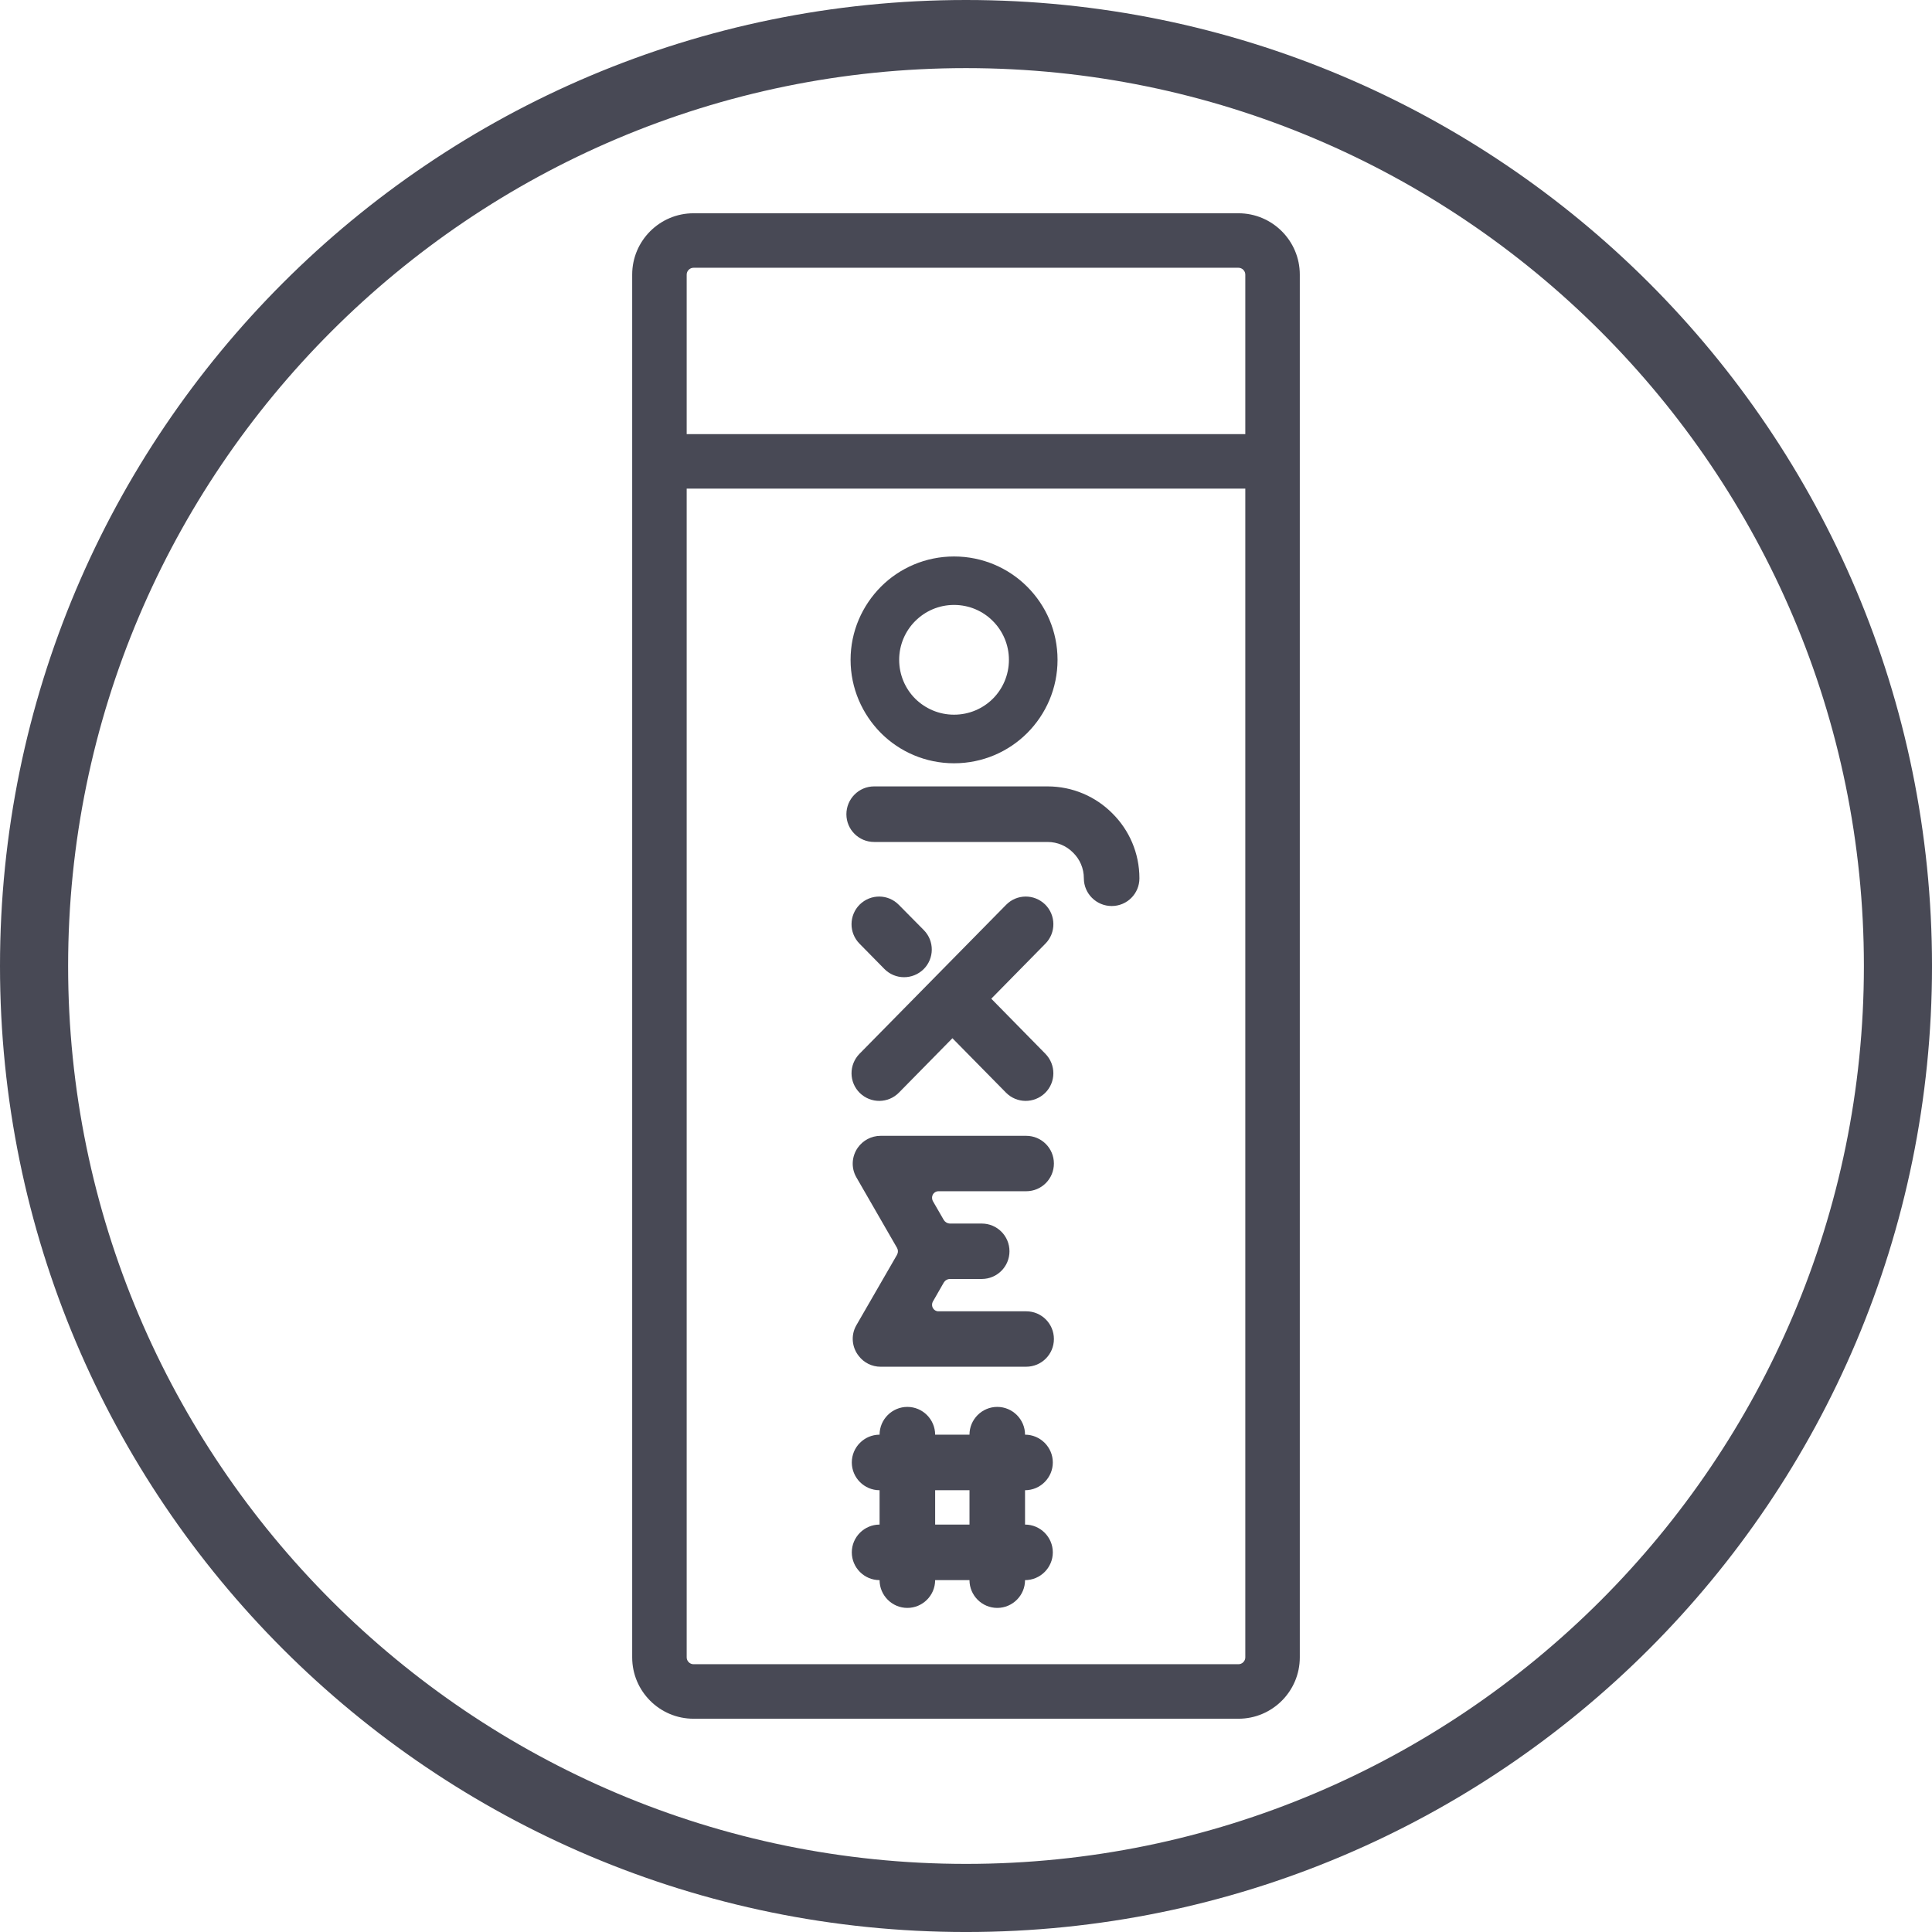
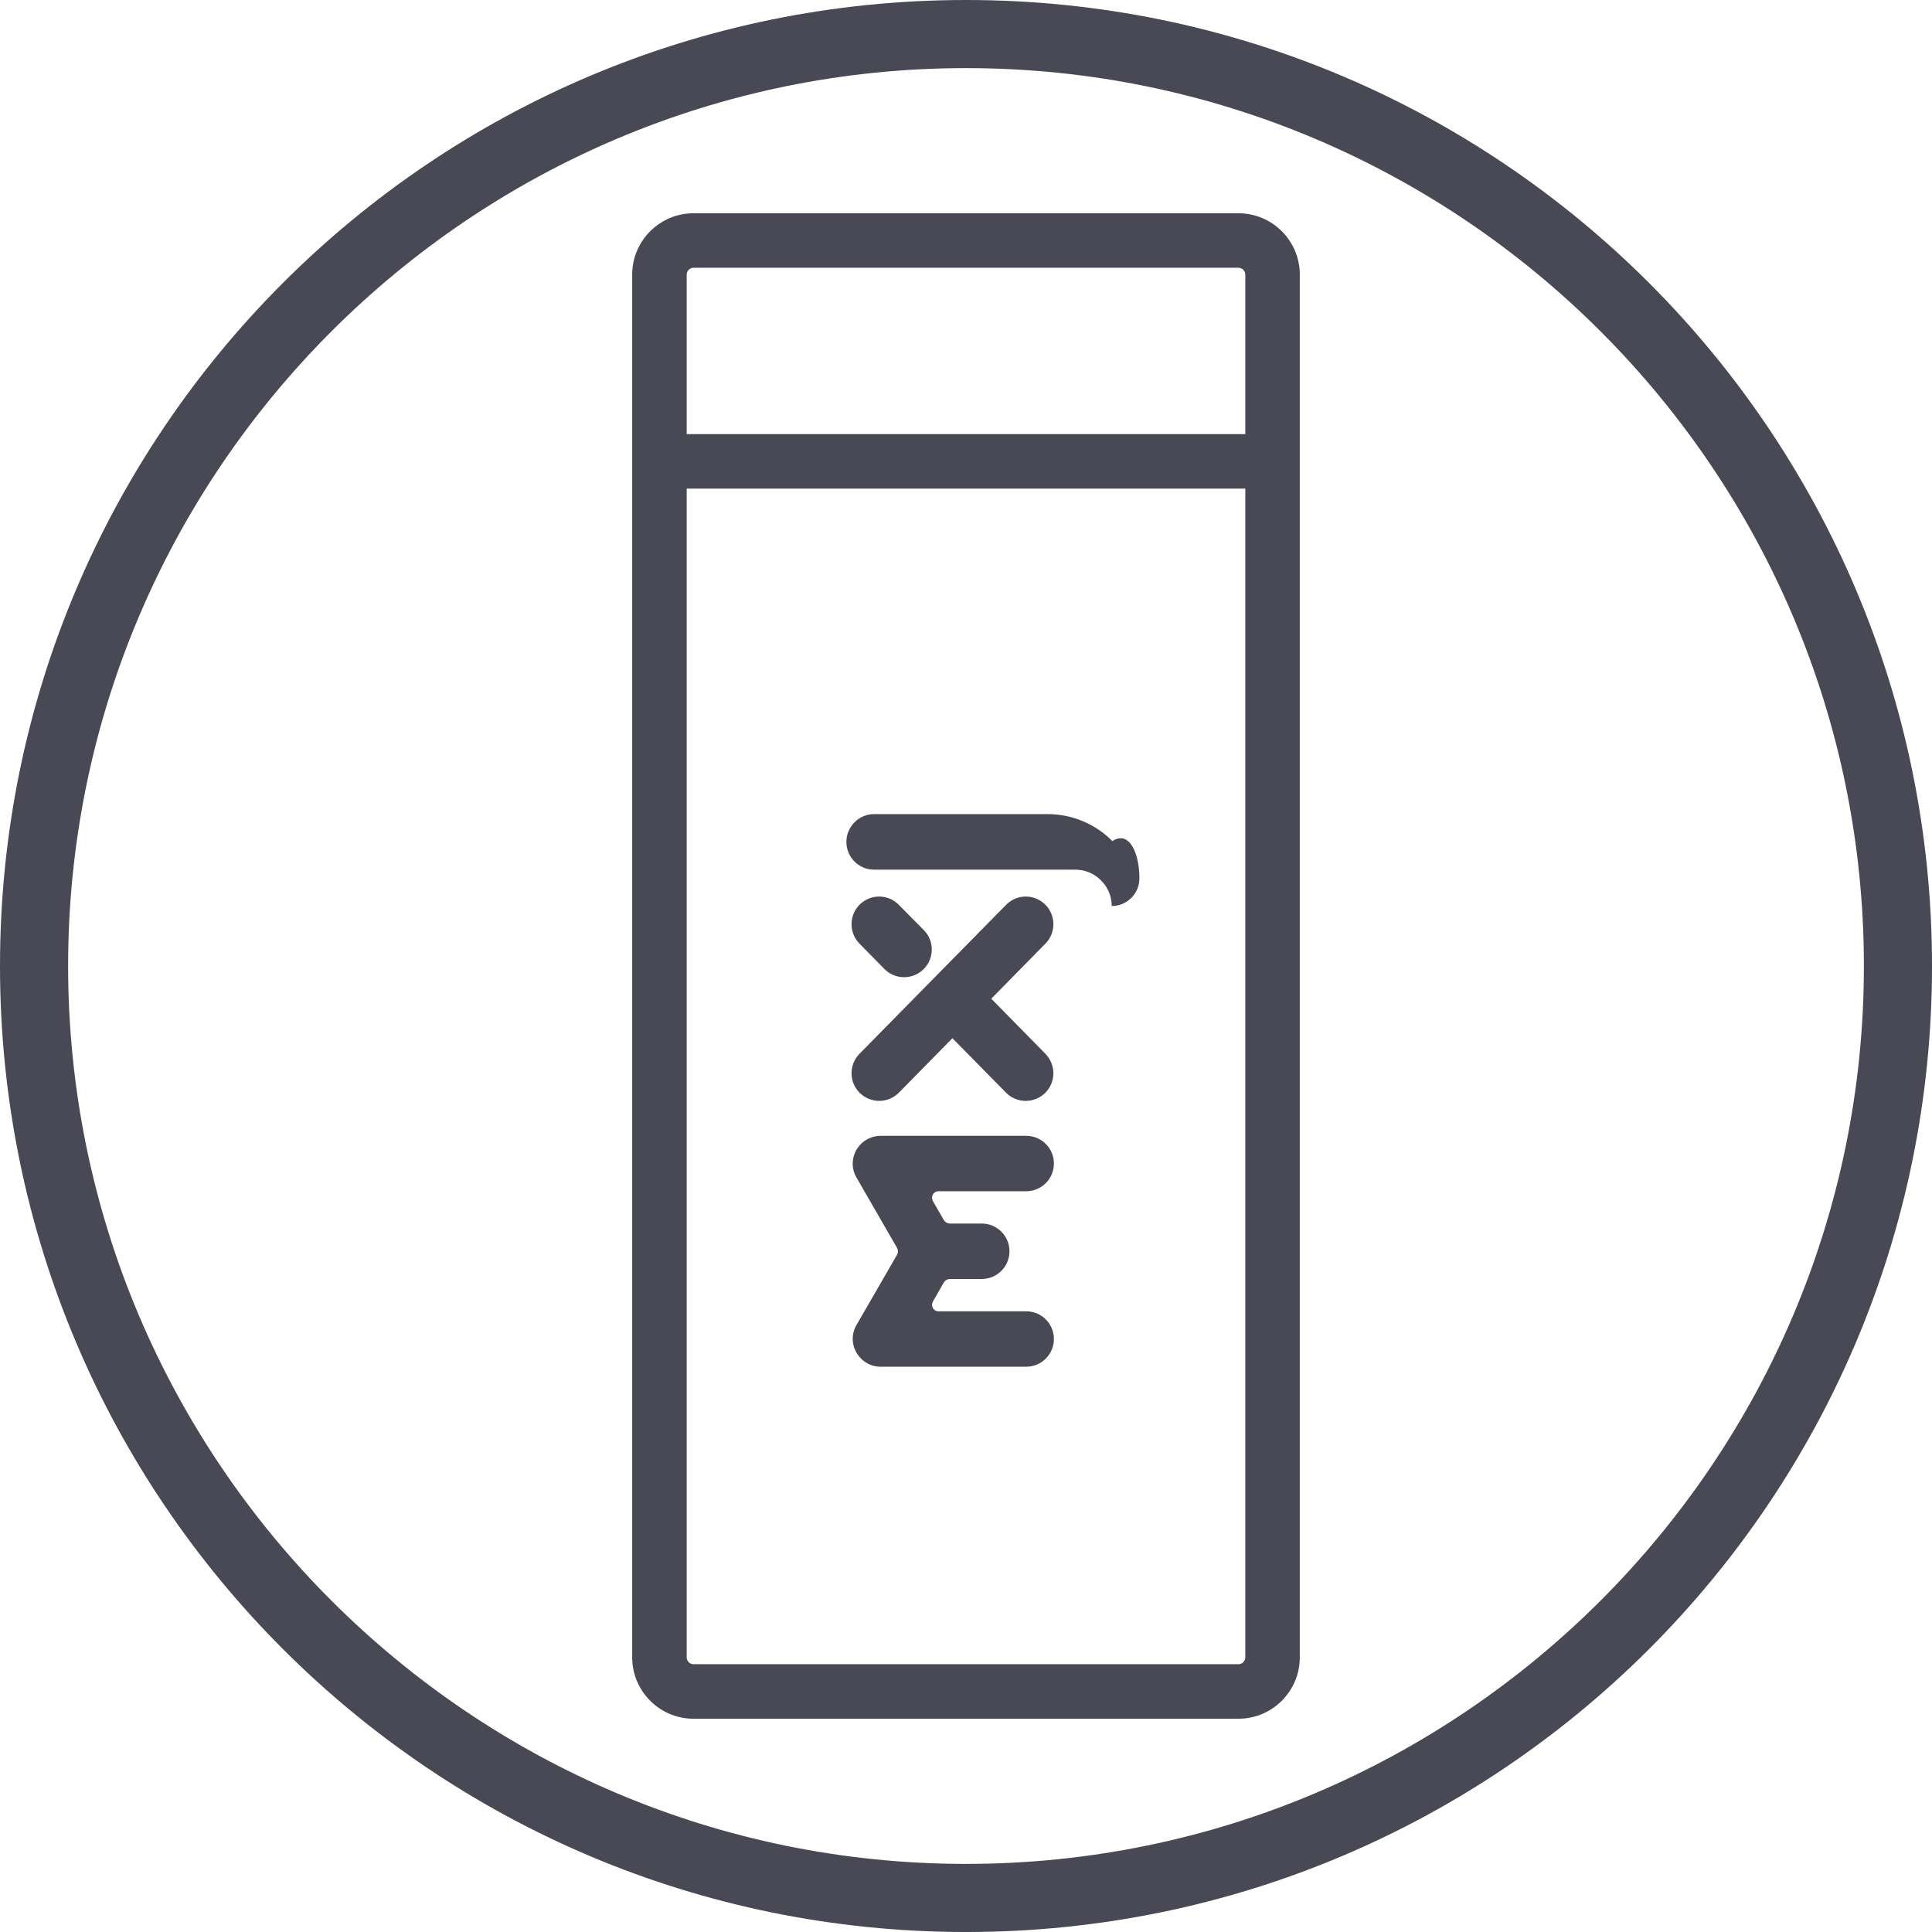
<svg xmlns="http://www.w3.org/2000/svg" version="1.1" id="图层_1" x="0px" y="0px" width="141.815px" height="141.815px" viewBox="0 0 141.815 141.815" enable-background="new 0 0 141.815 141.815" xml:space="preserve">
  <g>
    <path fill="#484955" d="M70.908,5c36.342,0,65.908,29.566,65.908,65.908s-29.566,65.908-65.908,65.908S5,107.249,5,70.908   S34.566,5,70.908,5 M70.908,0C31.746,0,0,31.746,0,70.908c0,39.161,31.746,70.908,70.908,70.908s70.908-31.746,70.908-70.908   C141.815,31.746,110.069,0,70.908,0L70.908,0z" />
  </g>
  <g>
    <g>
      <g>
        <path fill="#484955" d="M90.908,126.16H50.906c-2.482,0-4.501-2.02-4.501-4.501V20.156c0-2.482,2.02-4.501,4.501-4.501h40.002     c2.481,0,4.501,2.019,4.501,4.501v101.502C95.409,124.14,93.39,126.16,90.908,126.16z M50.906,19.655     c-0.272,0-0.501,0.229-0.501,0.501v101.502c0,0.271,0.229,0.501,0.501,0.501h40.002c0.271,0,0.501-0.229,0.501-0.501V20.156     c0-0.271-0.229-0.501-0.501-0.501H50.906z" />
      </g>
      <g>
        <rect x="48.405" y="31.866" fill="#484955" width="45.005" height="4" />
      </g>
    </g>
    <g>
      <g>
        <path fill-rule="evenodd" clip-rule="evenodd" fill="#484955" d="M64.643,100.323c-0.654,0-1.237-0.307-1.605-0.787     c-0.501-0.624-0.603-1.513-0.184-2.249l2.985-5.173c0.041-0.082,0.071-0.163,0.071-0.266c0-0.092-0.031-0.194-0.071-0.266     c-0.01,0-0.01-0.01-0.01-0.01l-2.975-5.163c-0.399-0.705-0.327-1.544,0.112-2.167c0.368-0.521,0.981-0.869,1.677-0.869h10.683     c1.125,0,2.034,0.91,2.034,2.034c0,1.125-0.91,2.034-2.034,2.034h-6.461c-0.256,0.01-0.45,0.225-0.45,0.48     c0,0.082,0.021,0.153,0.051,0.225l0.808,1.401c0.092,0.153,0.256,0.256,0.45,0.266h2.341c1.124,0,2.034,0.91,2.034,2.034     c0,1.124-0.91,2.034-2.034,2.034h-2.311c0,0-0.01,0-0.02,0c-0.194,0-0.368,0.112-0.46,0.266l-0.808,1.411     c-0.031,0.061-0.051,0.133-0.051,0.215c0,0.245,0.174,0.45,0.419,0.481h6.492c1.125,0,2.034,0.91,2.034,2.034     c0,1.124-0.91,2.034-2.034,2.034H64.643z" />
      </g>
      <g>
        <path fill-rule="evenodd" clip-rule="evenodd" fill="#484955" d="M63.089,69.266c-0.787-0.797-0.777-2.086,0.021-2.873     c0.807-0.787,2.085-0.777,2.872,0.031l1.83,1.85c0.787,0.797,0.777,2.085-0.021,2.872c-0.808,0.787-2.085,0.777-2.873-0.02     L63.089,69.266L63.089,69.266z M72.763,73.308l3.974-4.042c0.787-0.797,0.777-2.086-0.02-2.873     c-0.808-0.787-2.085-0.777-2.873,0.031L63.089,77.352c-0.787,0.807-0.777,2.085,0.021,2.873c0.807,0.787,2.085,0.777,2.872-0.021     l3.928-3.995l3.933,3.995c0.787,0.798,2.065,0.808,2.873,0.021c0.797-0.787,0.807-2.065,0.02-2.873L72.763,73.308z" />
      </g>
      <g>
-         <path fill-rule="evenodd" clip-rule="evenodd" fill="#484955" d="M62.435,48.432c0-2.096,0.859-3.987,2.229-5.367     c1.37-1.37,3.271-2.218,5.367-2.218c2.096,0,3.997,0.849,5.367,2.218c1.38,1.38,2.229,3.272,2.229,5.367     c0,2.095-0.849,3.997-2.229,5.377c-1.37,1.37-3.271,2.218-5.367,2.218c-2.096,0-3.997-0.848-5.367-2.218     C63.294,52.429,62.435,50.527,62.435,48.432L62.435,48.432z M67.178,45.59L67.178,45.59c-0.726,0.726-1.176,1.738-1.176,2.842     c0,1.114,0.45,2.126,1.176,2.852c0.736,0.726,1.738,1.176,2.852,1.176c1.114,0,2.126-0.45,2.852-1.176     c0.726-0.726,1.176-1.738,1.176-2.852c0-1.104-0.45-2.116-1.176-2.842c-0.726-0.736-1.738-1.186-2.852-1.186     C68.916,44.404,67.914,44.854,67.178,45.59z" />
+         </g>
+       <g>
+         <path fill-rule="evenodd" clip-rule="evenodd" fill="#484955" d="M83.637,64.471c0,1.125-0.91,2.034-2.034,2.034     c0-0.736-0.296-1.401-0.787-1.881c-0.48-0.491-1.145-0.787-1.881-0.787H64.163     c-1.124,0-2.035-0.91-2.035-2.034c0-1.124,0.91-2.045,2.035-2.045H76.89c1.861,0,3.548,0.756,4.764,1.983     C82.881,60.924,83.637,62.611,83.637,64.471z" />
      </g>
      <g>
-         <path fill-rule="evenodd" clip-rule="evenodd" fill="#484955" d="M83.637,64.471c0,1.125-0.91,2.034-2.034,2.034     c-1.125,0-2.045-0.91-2.045-2.034c0-0.736-0.296-1.401-0.787-1.881c-0.48-0.491-1.145-0.787-1.881-0.787H64.163     c-1.124,0-2.035-0.91-2.035-2.034c0-1.124,0.91-2.045,2.035-2.045H76.89c1.861,0,3.548,0.756,4.764,1.983     C82.881,60.924,83.637,62.611,83.637,64.471z" />
-       </g>
-       <g>
-         <path fill-rule="evenodd" clip-rule="evenodd" fill="#484955" d="M62.525,113.948L62.525,113.948     c0-1.122,0.918-2.039,2.039-2.039v-2.521c-1.122,0-2.039-0.918-2.039-2.039l0,0c0-1.122,0.918-2.039,2.039-2.039     c0-1.122,0.918-2.039,2.039-2.039l0,0c1.122,0,2.039,0.918,2.039,2.039h2.521c0-1.122,0.918-2.039,2.039-2.039l0,0     c1.122,0,2.039,0.918,2.039,2.039c1.122,0,2.039,0.918,2.039,2.039l0,0c0,1.122-0.918,2.039-2.039,2.039v2.521     c1.122,0,2.039,0.918,2.039,2.039l0,0c0,1.122-0.918,2.039-2.039,2.039c0,1.122-0.918,2.039-2.039,2.039l0,0     c-1.122,0-2.039-0.918-2.039-2.039h-2.521c0,1.122-0.918,2.039-2.039,2.039l0,0c-1.122,0-2.039-0.918-2.039-2.039     C63.442,115.988,62.525,115.07,62.525,113.948L62.525,113.948z M71.164,109.388h-2.521v2.521h2.521V109.388z" />
-       </g>
+         </g>
    </g>
  </g>
</svg>